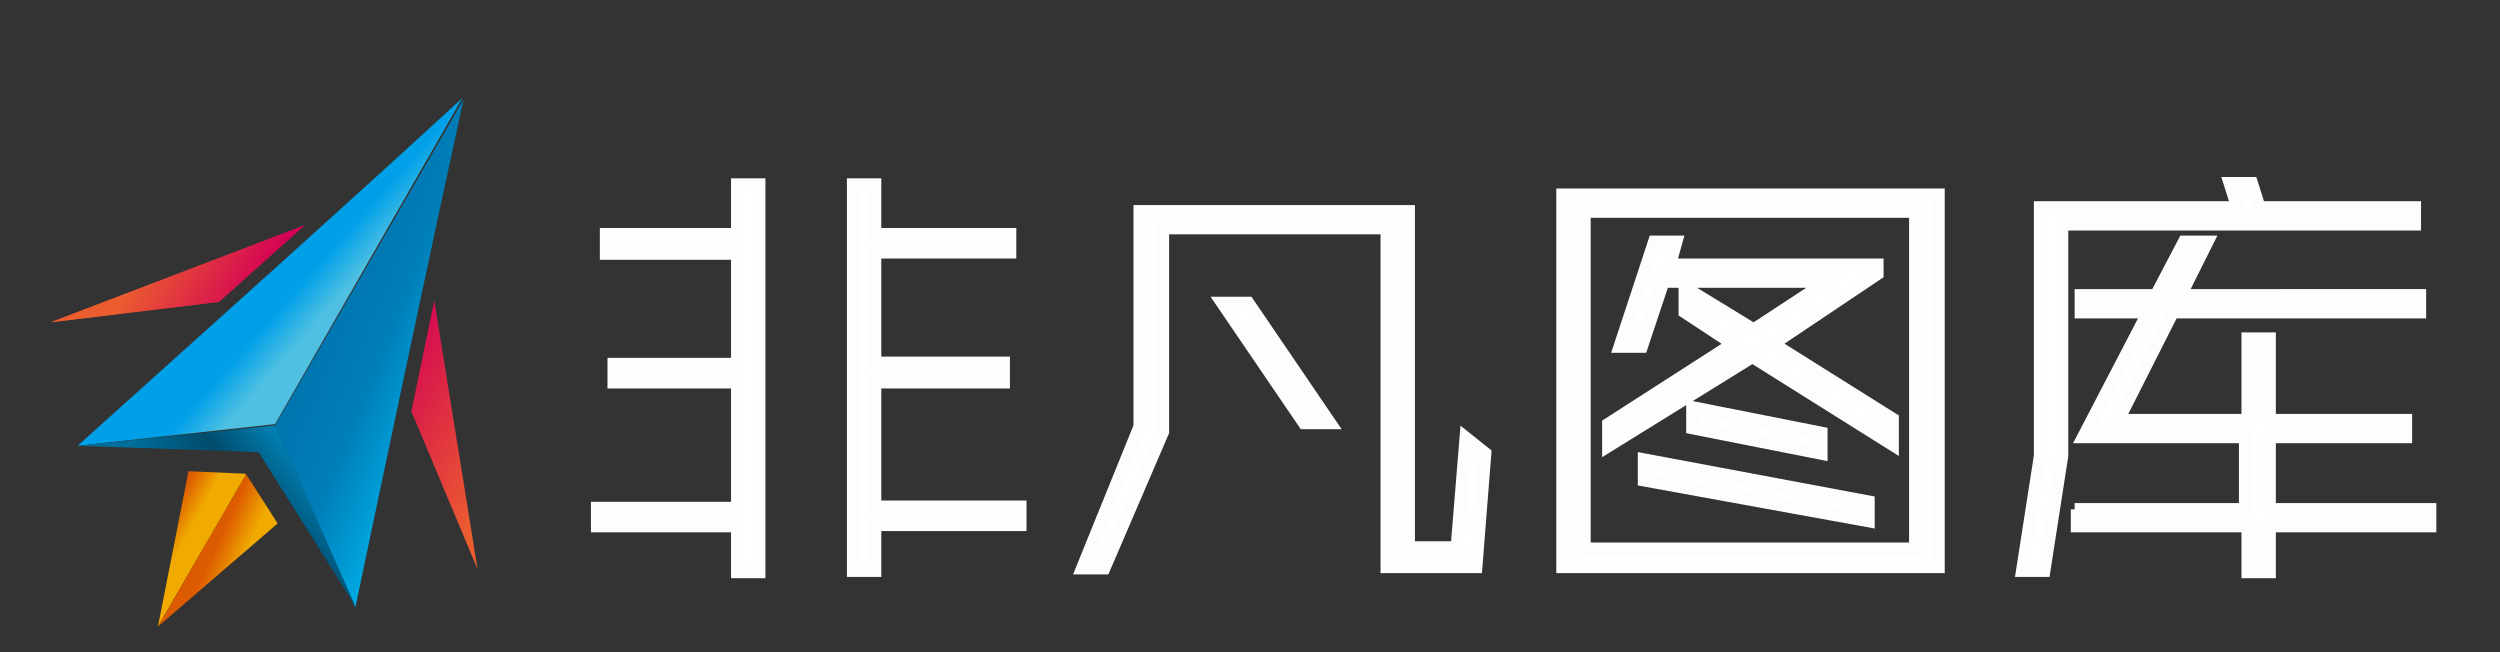
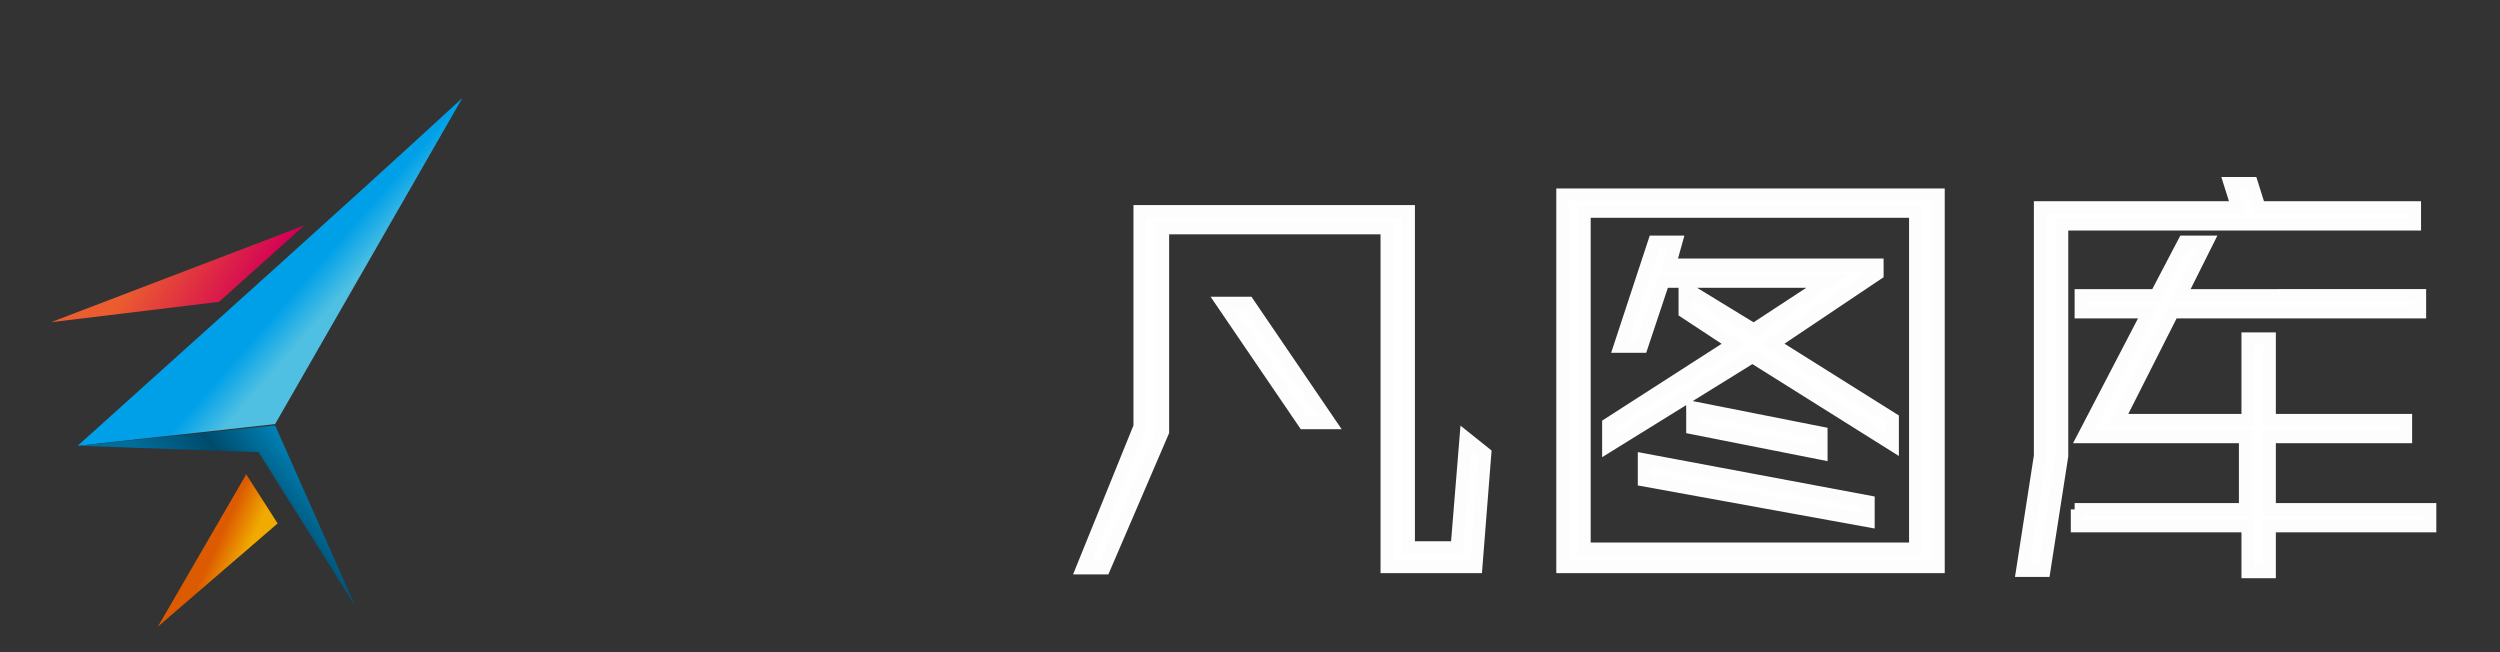
<svg xmlns="http://www.w3.org/2000/svg" version="1.1" id="_x31_" x="0px" y="0px" viewBox="0 0 196.3 51.2" style="enable-background:new 0 0 196.3 51.2;" xml:space="preserve">
  <rect x="0" y="0" width="196.3" height="51.2" fill="#333333" stroke="none" />
  <style type="text/css">
	.st0{fill:url(#SVGID_1_);}
	.st1{fill:url(#SVGID_2_);}
	.st2{fill:url(#SVGID_3_);}
	.st3{fill:url(#SVGID_4_);}
	.st4{fill:url(#SVGID_5_);}
	.st5{fill:url(#SVGID_6_);}
	.st6{fill:url(#SVGID_7_);}
	.st7{fill:url(#SVGID_8_);}
	.st8{fill:#FFFFFF;stroke:#FDFDFD;stroke-miterlimit:10;}
</style>
  <g>
    <g>
      <linearGradient id="SVGID_1_" gradientUnits="userSpaceOnUse" x1="14.477" y1="11.549" x2="12.712" y2="12.513" gradientTransform="matrix(1 0 0 -1 0 54)">
        <stop offset="0" style="stop-color:#F0AA00" />
        <stop offset="1" style="stop-color:#DD5B00" />
      </linearGradient>
-       <polygon class="st0" points="12.4,49.2 14.8,37 19.3,37.2 19.3,37.3   " />
      <linearGradient id="SVGID_2_" gradientUnits="userSpaceOnUse" x1="18.838" y1="9.452" x2="16.681" y2="10.425" gradientTransform="matrix(1 0 0 -1 0 54)">
        <stop offset="0" style="stop-color:#F0AA00" />
        <stop offset="1" style="stop-color:#DD5B00" />
      </linearGradient>
      <polygon class="st1" points="12.4,49.2 21.8,41.1 19.3,37.2 19.3,37.3   " />
      <linearGradient id="SVGID_3_" gradientUnits="userSpaceOnUse" x1="11.562" y1="33.915" x2="19.323" y2="29.317" gradientTransform="matrix(1 0 0 -1 0 54)">
        <stop offset="0" style="stop-color:#EB5C2F" />
        <stop offset="1" style="stop-color:#D30056" />
      </linearGradient>
      <polygon class="st2" points="4,25.3 23.9,17.7 17.2,23.7   " />
      <linearGradient id="SVGID_4_" gradientUnits="userSpaceOnUse" x1="11.562" y1="33.915" x2="19.323" y2="29.317" gradientTransform="matrix(1 0 0 -1 0 54)">
        <stop offset="0" style="stop-color:#EB5C2F" />
        <stop offset="1" style="stop-color:#D30056" />
      </linearGradient>
-       <polygon class="st3" points="4,25.3 23.9,17.7 17.2,23.7   " />
      <linearGradient id="SVGID_5_" gradientUnits="userSpaceOnUse" x1="39.819" y1="17.589" x2="28.706" y2="23.841" gradientTransform="matrix(1 0 0 -1 0 54)">
        <stop offset="0" style="stop-color:#EB5C2F" />
        <stop offset="1" style="stop-color:#D30056" />
      </linearGradient>
-       <polygon class="st4" points="37.5,44.7 34.1,23.6 32.3,32.3   " />
      <linearGradient id="SVGID_6_" gradientUnits="userSpaceOnUse" x1="35.807" y1="24.782" x2="25.392" y2="28.962" gradientTransform="matrix(1 0 0 -1 0 54)">
        <stop offset="0" style="stop-color:#00ADE6" />
        <stop offset="0.54" style="stop-color:#007EB8" />
        <stop offset="1" style="stop-color:#0075AE" />
      </linearGradient>
-       <path class="st5" d="M21.6,33.4l6.3,14.3c2.8-13.3,5.6-26.6,8.5-39.9L21.6,33.4z" />
      <linearGradient id="SVGID_7_" gradientUnits="userSpaceOnUse" x1="25.271" y1="29.075" x2="23.064" y2="31.013" gradientTransform="matrix(1 0 0 -1 0 54)">
        <stop offset="0" style="stop-color:#4FC0E2" />
        <stop offset="1" style="stop-color:#00A0E9" />
      </linearGradient>
      <path class="st6" d="M36.3,7.7C26.3,16.9,16.2,25.9,6.1,35l15.5-1.7L36.3,7.7z" />
      <linearGradient id="SVGID_8_" gradientUnits="userSpaceOnUse" x1="16.171" y1="12.023" x2="24.177" y2="18.558" gradientTransform="matrix(1 0 0 -1 0 54)">
        <stop offset="0" style="stop-color:#006E9C" />
        <stop offset="0.47" style="stop-color:#004B6C" />
        <stop offset="1" style="stop-color:#008BC2" />
      </linearGradient>
      <polygon class="st7" points="6.1,35 20.3,35.5 27.9,47.6 21.6,33.4   " />
    </g>
  </g>
  <g>
-     <path class="st8" d="M47.6,18.4h10.3v-3.9h1.7v30.4h-1.7v-3.6h-11v-1.4h11V30h-9.7v-1.4h9.7v-8.7H47.6V18.4z M67,14.5h1.7v3.9h10.6   v1.4H68.7v8.7h10.1V30H68.7v9.8h11.4v1.4H68.7v3.6H67V14.5z" />
    <path class="st8" d="M116.6,35.6l-0.7,8.9h-7V17.9H91.3v16l-4.6,10.7H85l4.5-11.1V16.6h21.1V43h3.8l0.7-8.6L116.6,35.6z M98,23.8   l6.4,9.4h-2L96,23.8H98z" />
    <path class="st8" d="M122.7,44.4V15.3h29.5v29.2H122.7z M124.4,43.1h26V16.6h-26V43.1z M131.1,20.8h16.3v0.7l-8.2,5.5l9.4,5.9v2   L137.6,28l-11.3,7v-1.7l9.8-6.3l-3.8-2.5v-1.9l5.4,3.3l5.8-3.8h-12.9l-1.7,5.1h-1.7l2.7-8.2h1.7L131.1,20.8z M129.1,36.1l17.6,3.3   v1.5l-17.6-3.2V36.1z M132.9,32l10.1,2v1.6l-10.1-2V32z" />
    <path class="st8" d="M161.9,17.6v18.2l-1.4,9h-1.7l1.4-9V16.3h15.5l-0.6-1.9h1.7l0.6,1.9h12.2v1.3H161.9z M162.9,40h13.4v-5.7   h-12.7l5.1-9.8h-5.3v-1.3h5.9l2.2-4.2h1.8l-2.1,4.2H190v1.3h-19.4l-4.3,8.5h10.2v-6.4h1.7V33h10.7v1.3h-10.7V40h12.6v1.3h-12.6v3.6   h-1.7v-3.6h-13.4V40z" />
  </g>
</svg>